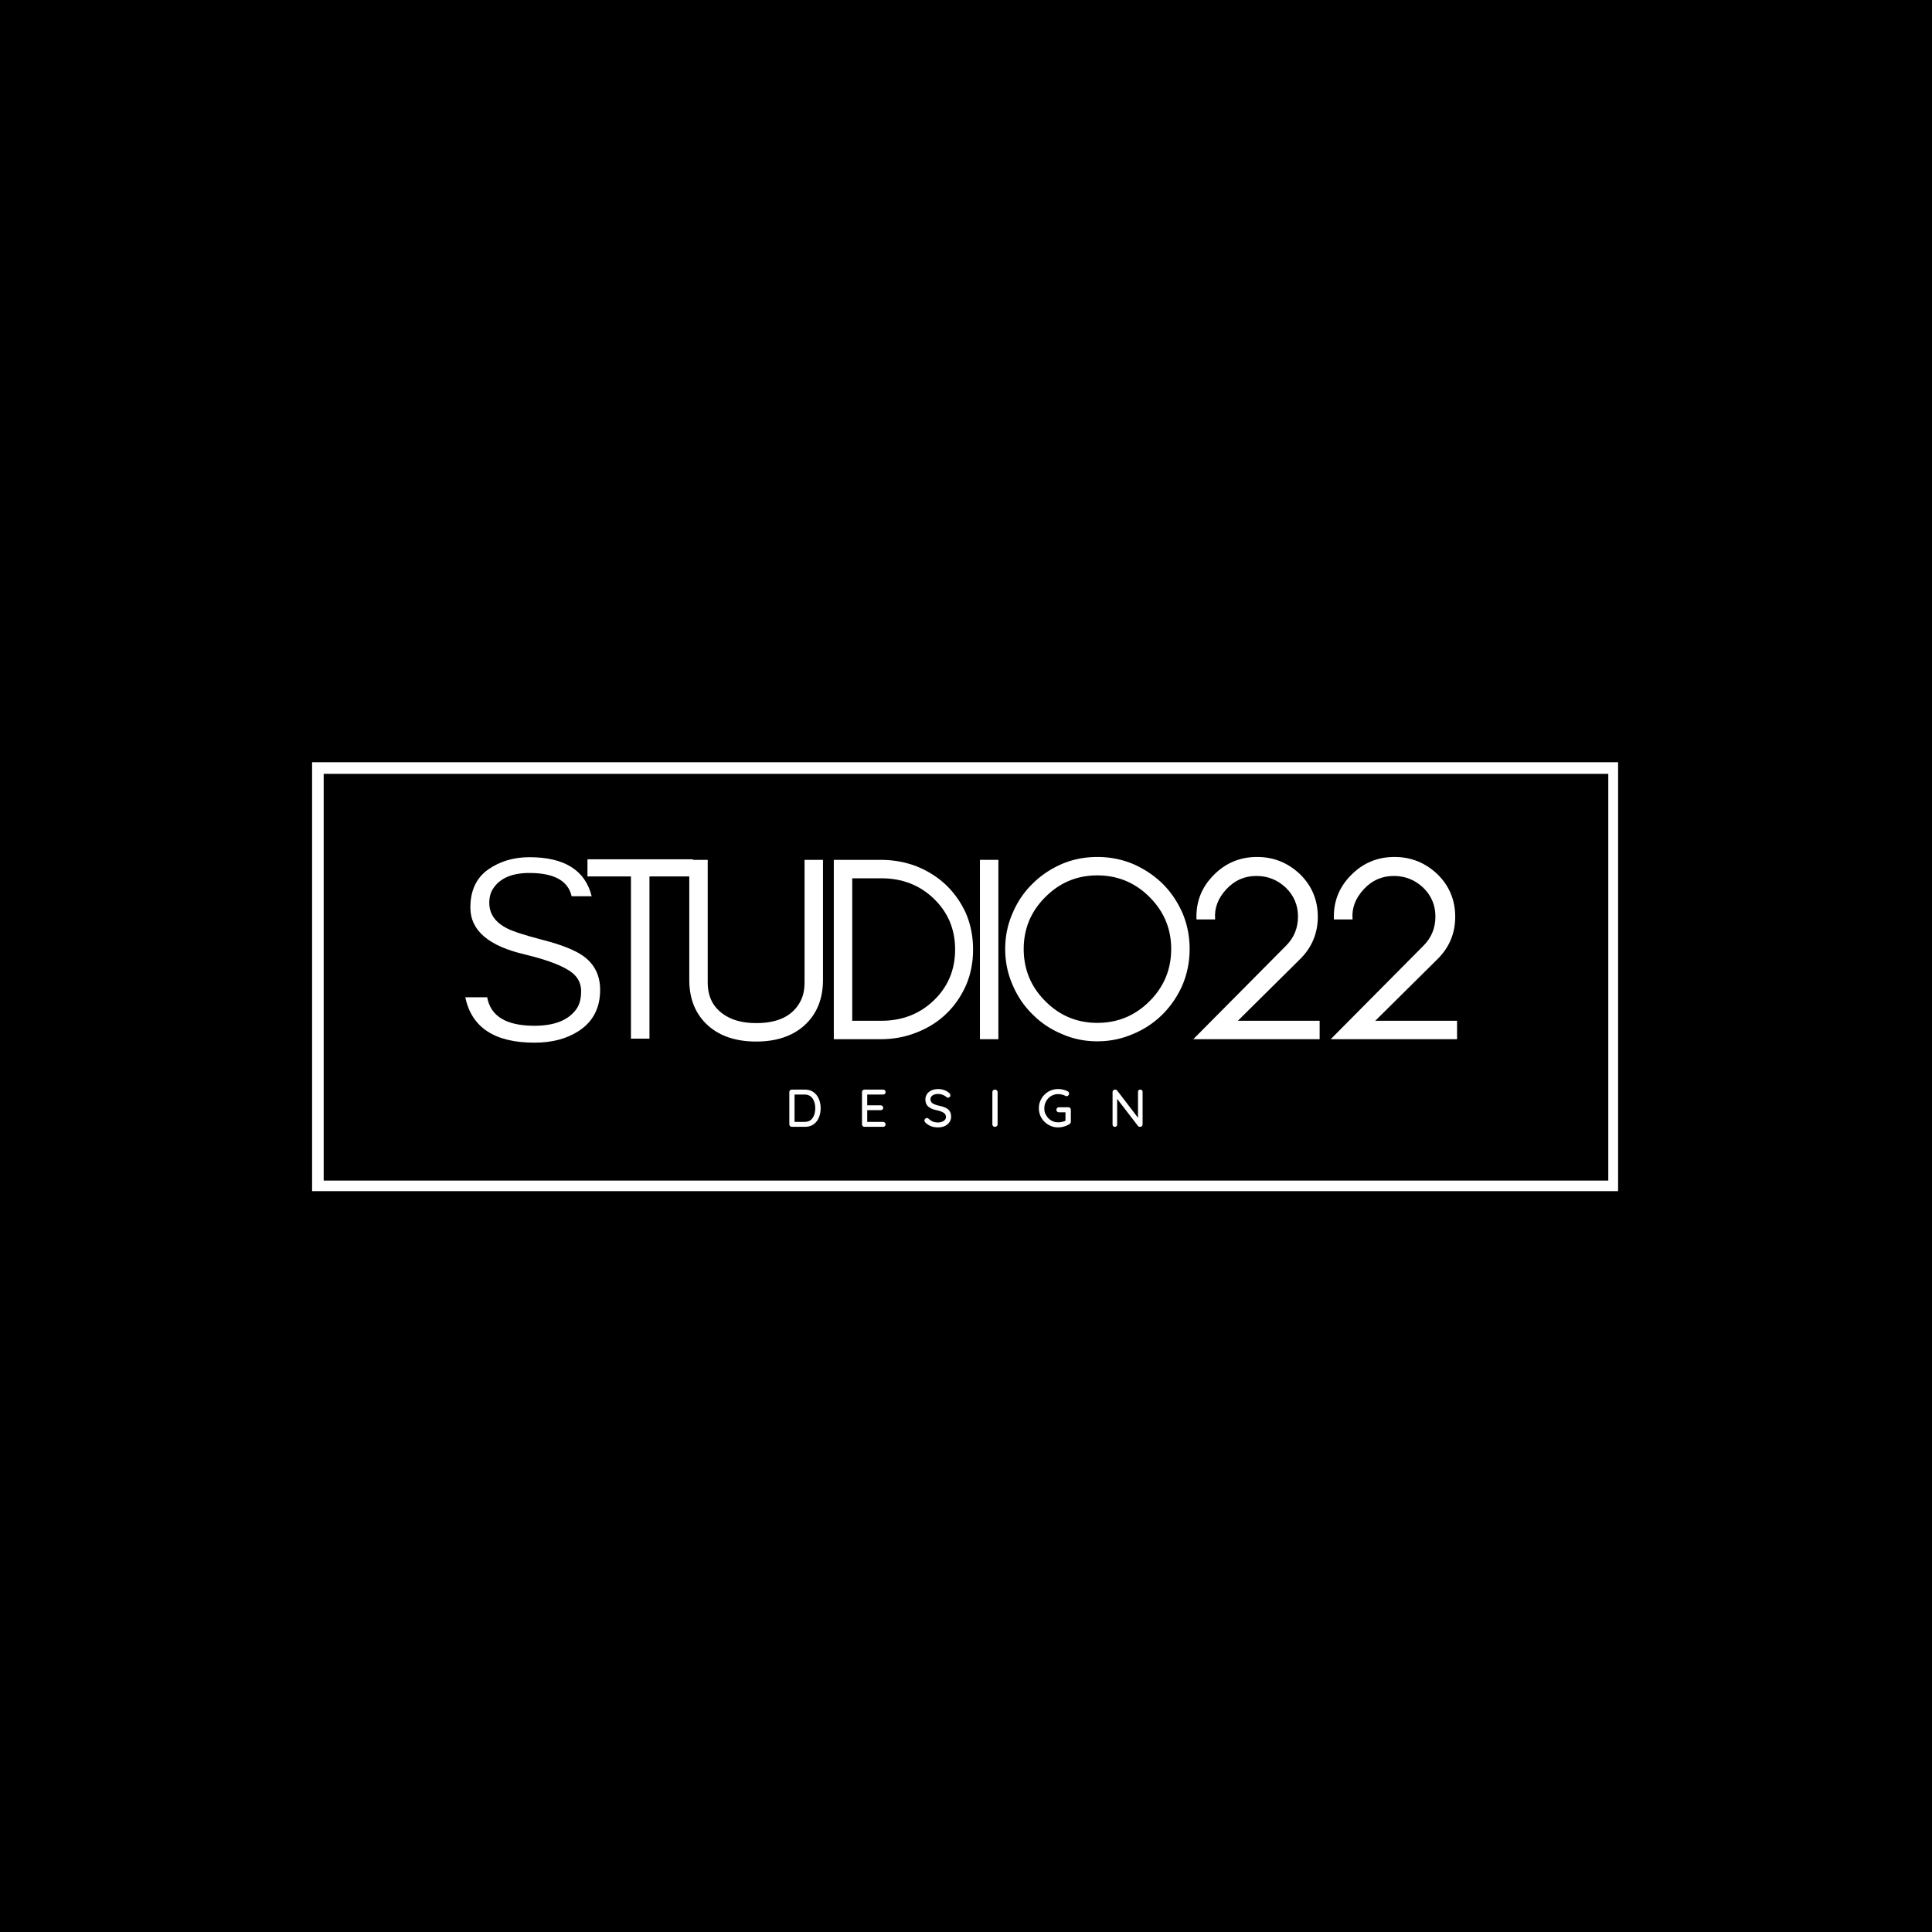
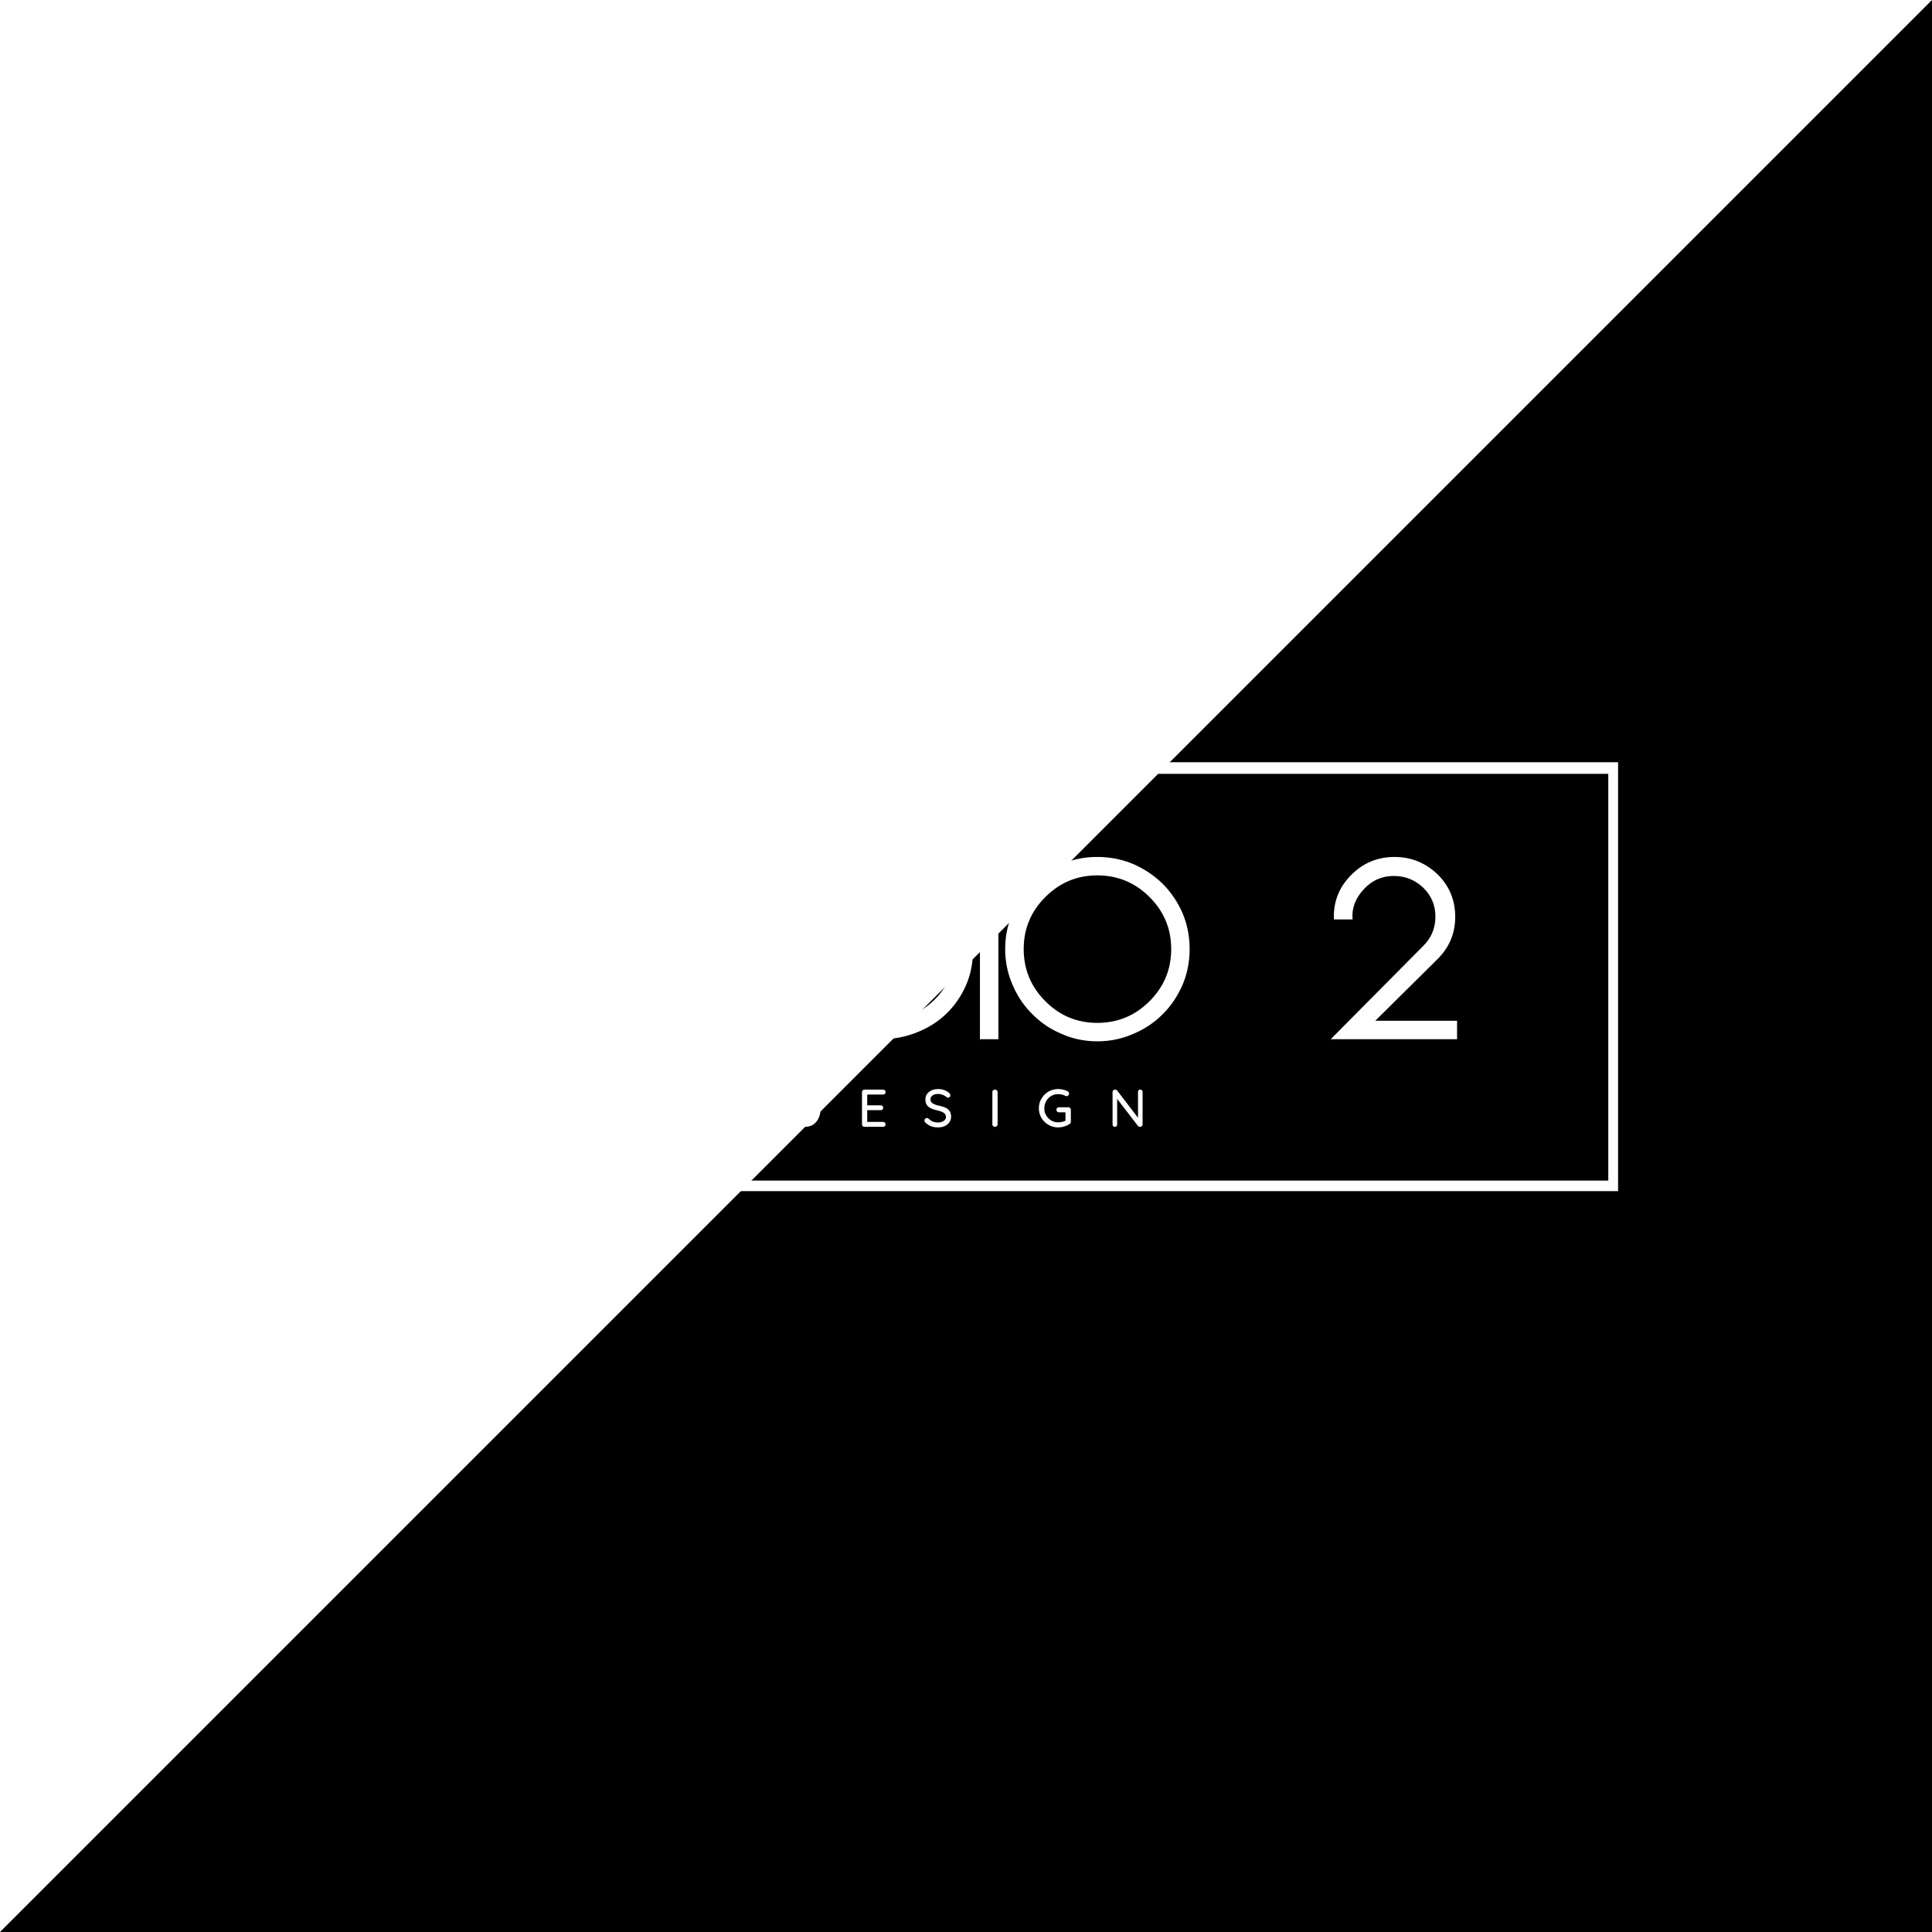
<svg xmlns="http://www.w3.org/2000/svg" data-bbox="-37.5 -37.5 450 450" height="500" viewBox="0 0 375 375" width="500" data-type="ugc">
  <g>
    <defs>
      <clipPath id="25e0f77b-3b53-4485-813a-a419e88a30b7">
        <path d="M60.578 147.953H314.07v83.25H60.578Zm0 0" />
      </clipPath>
    </defs>
    <path fill="#ffffff" d="M412.5-37.5v450h-450v-450z" />
-     <path fill="#000000" d="M412.5-37.5v450h-450v-450z" />
+     <path fill="#000000" d="M412.5-37.5v450h-450z" />
    <path d="M101.939 185.273q-10.641-2.451-10.641-9.11 0-4.92 3.422-7.375c2.289-1.601 4.973-2.406 8.047-2.406q10.184 0 12.078 7.578h-3.89q-1.033-4.514-8.188-4.516-5.035 0-7.016 2.985-.783 1.125-.781 2.812-.001 3.223 3.484 4.969c1.094.574 3.414 1.324 6.969 2.25q5.326 1.376 7.734 3.063 3.33 2.361 3.329 6.609-.001 5.283-4.157 7.984c-2.312 1.512-5.18 2.266-8.593 2.266q-11.581 0-13.422-8.813h4.25c.656 3.688 3.71 5.532 9.172 5.532q5.824 0 8.14-3.235.92-1.277.922-3.469 0-2.154-1.687-3.546-2.41-1.937-9.172-3.578m0 0" fill="#ffffff" />
    <path d="M114.028 170.116v-3.328h20.469v3.328h-8.438v31.485h-3.593v-31.485Zm0 0" fill="#ffffff" />
-     <path d="M159.741 190.194q0 5.626-3.687 8.907-3.487 3.063-9.266 3.062-5.846 0-9.312-3.062-3.69-3.282-3.688-8.907v-23.296h3.578v23.796q-.001 3.956 2.875 6.047 2.45 1.844 6.547 1.844 6.405.002 8.61-4.297c.507-.988.765-2.187.765-3.594v-23.796h3.578Zm0 0" fill="#ffffff" />
    <path d="M188.873 184.304q-.001 3.784-1.375 6.953-1.44 3.234-3.844 5.531-2.407 2.315-5.687 3.594-3.283 1.33-7.016 1.328h-9.11v-34.812h9.11c2.488 0 4.828.43 7.016 1.28q3.28 1.33 5.687 3.626 2.403 2.314 3.844 5.484c.914 2.149 1.375 4.484 1.375 7.016m-3.484 0q-.001-5.936-4.204-9.938-4.095-3.89-10.125-3.89h-5.64v27.656h5.64q6.03 0 10.125-3.89 4.203-3.997 4.204-9.938m0 0" fill="#ffffff" />
    <path d="M193.783 201.71h-3.578v-34.812h3.578Zm0 0" fill="#ffffff" />
    <path d="M227.327 184.194q-.001-5.888-4.203-10.078-4.206-4.202-10.141-4.203-5.895 0-10.078 4.203c-2.805 2.793-4.203 6.153-4.203 10.078 0 3.961 1.398 7.34 4.203 10.141 2.789 2.805 6.148 4.203 10.078 4.203 3.957 0 7.336-1.398 10.14-4.203q4.203-4.2 4.204-10.14m3.578 0c0 2.461-.461 4.782-1.375 6.97q-1.441 3.282-3.844 5.687a17.6 17.6 0 0 1-5.734 3.828q-3.282 1.438-6.97 1.437c-2.46 0-4.76-.476-6.905-1.437q-3.284-1.373-5.688-3.828-2.455-2.405-3.844-5.688-1.439-3.279-1.437-6.969c0-2.457.476-4.773 1.437-6.953q1.389-3.28 3.844-5.687 2.404-2.403 5.688-3.844c2.144-.914 4.445-1.375 6.906-1.375q3.686.001 6.969 1.375 3.28 1.44 5.734 3.844 2.403 2.407 3.844 5.687c.914 2.18 1.375 4.496 1.375 6.953m0 0" fill="#ffffff" />
-     <path d="m231.612 201.71 18.031-18.172c1.531-1.539 2.297-3.422 2.297-5.64q0-3.281-2.344-5.579-2.407-2.296-5.734-2.296-3.44.002-5.797 2.546-2.502 2.673-2.203 5.891h-3.625q-.205-5.014 3.281-8.547 3.469-3.576 8.484-3.578 4.828 0 8.36 3.375 3.422 3.376 3.422 8.234 0 4.77-3.375 8.157l-12.141 12.03h15.875v3.579Zm0 0" fill="#ffffff" />
    <path d="m258.285 201.71 18.031-18.172c1.531-1.539 2.297-3.422 2.297-5.64q0-3.281-2.344-5.579-2.406-2.296-5.734-2.296-3.44.002-5.797 2.546-2.502 2.673-2.203 5.891h-3.625q-.205-5.014 3.281-8.547 3.469-3.576 8.484-3.578c3.22 0 6.004 1.125 8.36 3.375q3.422 3.376 3.422 8.234 0 4.77-3.375 8.157l-12.141 12.03h15.875v3.579Zm0 0" fill="#ffffff" />
    <path d="M156.238 211.495q.965.002 1.656.485.685.486 1.031 1.312.359.816.36 1.813-.001 1.019-.36 1.843-.345.816-1.031 1.297-.69.47-1.656.469h-2.547a.483.483 0 0 1-.484-.5v-6.219q0-.217.14-.36a.47.47 0 0 1 .344-.14Zm-.11 6.266q1.062.002 1.578-.734c.352-.5.532-1.141.532-1.922 0-.77-.18-1.407-.532-1.907q-.533-.75-1.578-.75h-1.906v5.313Zm0 0" fill="#ffffff" />
    <path d="M171.39 217.76c.144 0 .265.056.359.157a.45.45 0 0 1 .14.328q0 .204-.14.344a.5.5 0 0 1-.36.125h-3.593a.483.483 0 0 1-.484-.5v-6.219q0-.217.14-.36a.47.47 0 0 1 .344-.14h3.594q.217 0 .359.14.14.129.14.345 0 .204-.14.343a.5.5 0 0 1-.36.125h-3.062v2.094h2.594q.217 0 .36.14.14.144.14.345a.43.43 0 0 1-.14.343.56.56 0 0 1-.36.11h-2.594v2.28Zm0 0" fill="#ffffff" />
    <path d="M182.09 218.823q-.751-.002-1.327-.203a3.4 3.4 0 0 1-1.11-.703q-.22-.188-.218-.422a.45.45 0 0 1 .14-.328.48.48 0 0 1 .344-.156q.168.002.297.11.42.39.86.577c.288.118.616.172.984.172q.655.002 1.093-.297.453-.292.454-.75c0-.363-.149-.64-.438-.828q-.44-.293-1.344-.5-1.066-.216-1.64-.703-.563-.497-.563-1.375-.002-.608.313-1.062.327-.468.89-.72c.375-.163.801-.25 1.282-.25q.639.001 1.203.22.574.205.922.547.234.203.234.437a.45.45 0 0 1-.14.328.45.45 0 0 1-.329.14.34.34 0 0 1-.234-.077 2.4 2.4 0 0 0-.75-.453 2.4 2.4 0 0 0-.906-.188q-.691 0-1.094.281c-.274.188-.406.438-.406.75a.89.89 0 0 0 .406.781q.406.268 1.203.454.808.174 1.312.406.516.234.797.656t.282 1.11c0 .398-.118.75-.344 1.062a2.2 2.2 0 0 1-.906.734c-.387.164-.81.25-1.266.25m0 0" fill="#ffffff" />
    <path d="M193.635 218.214a.47.47 0 0 1-.156.36.53.53 0 0 1-.36.14.483.483 0 0 1-.5-.5v-6.219q0-.217.141-.36a.5.5 0 0 1 .375-.14q.201 0 .344.14a.47.47 0 0 1 .156.36Zm0 0" fill="#ffffff" />
    <path d="M207.366 214.917a.46.46 0 0 1 .344.156q.14.143.14.344v2.313a.49.49 0 0 1-.25.437q-.47.316-1.046.484a4 4 0 0 1-1.156.172 3.66 3.66 0 0 1-1.891-.5 3.7 3.7 0 0 1-1.36-1.343 3.6 3.6 0 0 1-.5-1.875q-.001-1.015.5-1.86a3.72 3.72 0 0 1 3.25-1.86q.516.002.985.126.481.11.875.328a.6.6 0 0 1 .187.188.4.4 0 0 1 .063.218.52.52 0 0 1-.14.36.45.45 0 0 1-.344.156.42.42 0 0 1-.266-.078 3.2 3.2 0 0 0-1.36-.313q-.75 0-1.359.36-.61.362-.969 1-.361.626-.359 1.375c.002.749.117.96.36 1.375q.358.626.968 1 .61.361 1.36.359c.226 0 .472-.023.734-.078a4 4 0 0 0 .672-.219v-1.64h-1.25a.52.52 0 0 1-.36-.141.47.47 0 0 1-.14-.344q0-.217.14-.36a.52.52 0 0 1 .36-.14Zm0 0" fill="#ffffff" />
    <path d="M221.339 211.495q.2.001.313.125a.46.46 0 0 1 .125.328v6.266a.48.48 0 0 1-.141.36.44.44 0 0 1-.344.14.7.7 0 0 1-.234-.031.5.5 0 0 1-.156-.11l-4.063-5.28v4.968a.5.5 0 0 1-.125.328.44.44 0 0 1-.328.125.4.4 0 0 1-.313-.125.47.47 0 0 1-.125-.328v-6.266q0-.217.141-.36a.47.47 0 0 1 .344-.14q.123 0 .234.047.106.048.172.125l4.047 5.297v-5.016c0-.132.039-.242.125-.328a.45.45 0 0 1 .328-.125m0 0" fill="#ffffff" />
    <g clip-path="url(#25e0f77b-3b53-4485-813a-a419e88a30b7)">
      <path stroke-width="4.5" stroke="#ffffff" d="M60.578 147.953h253.84v83.45H60.578Zm0 0" fill="none" />
    </g>
  </g>
</svg>